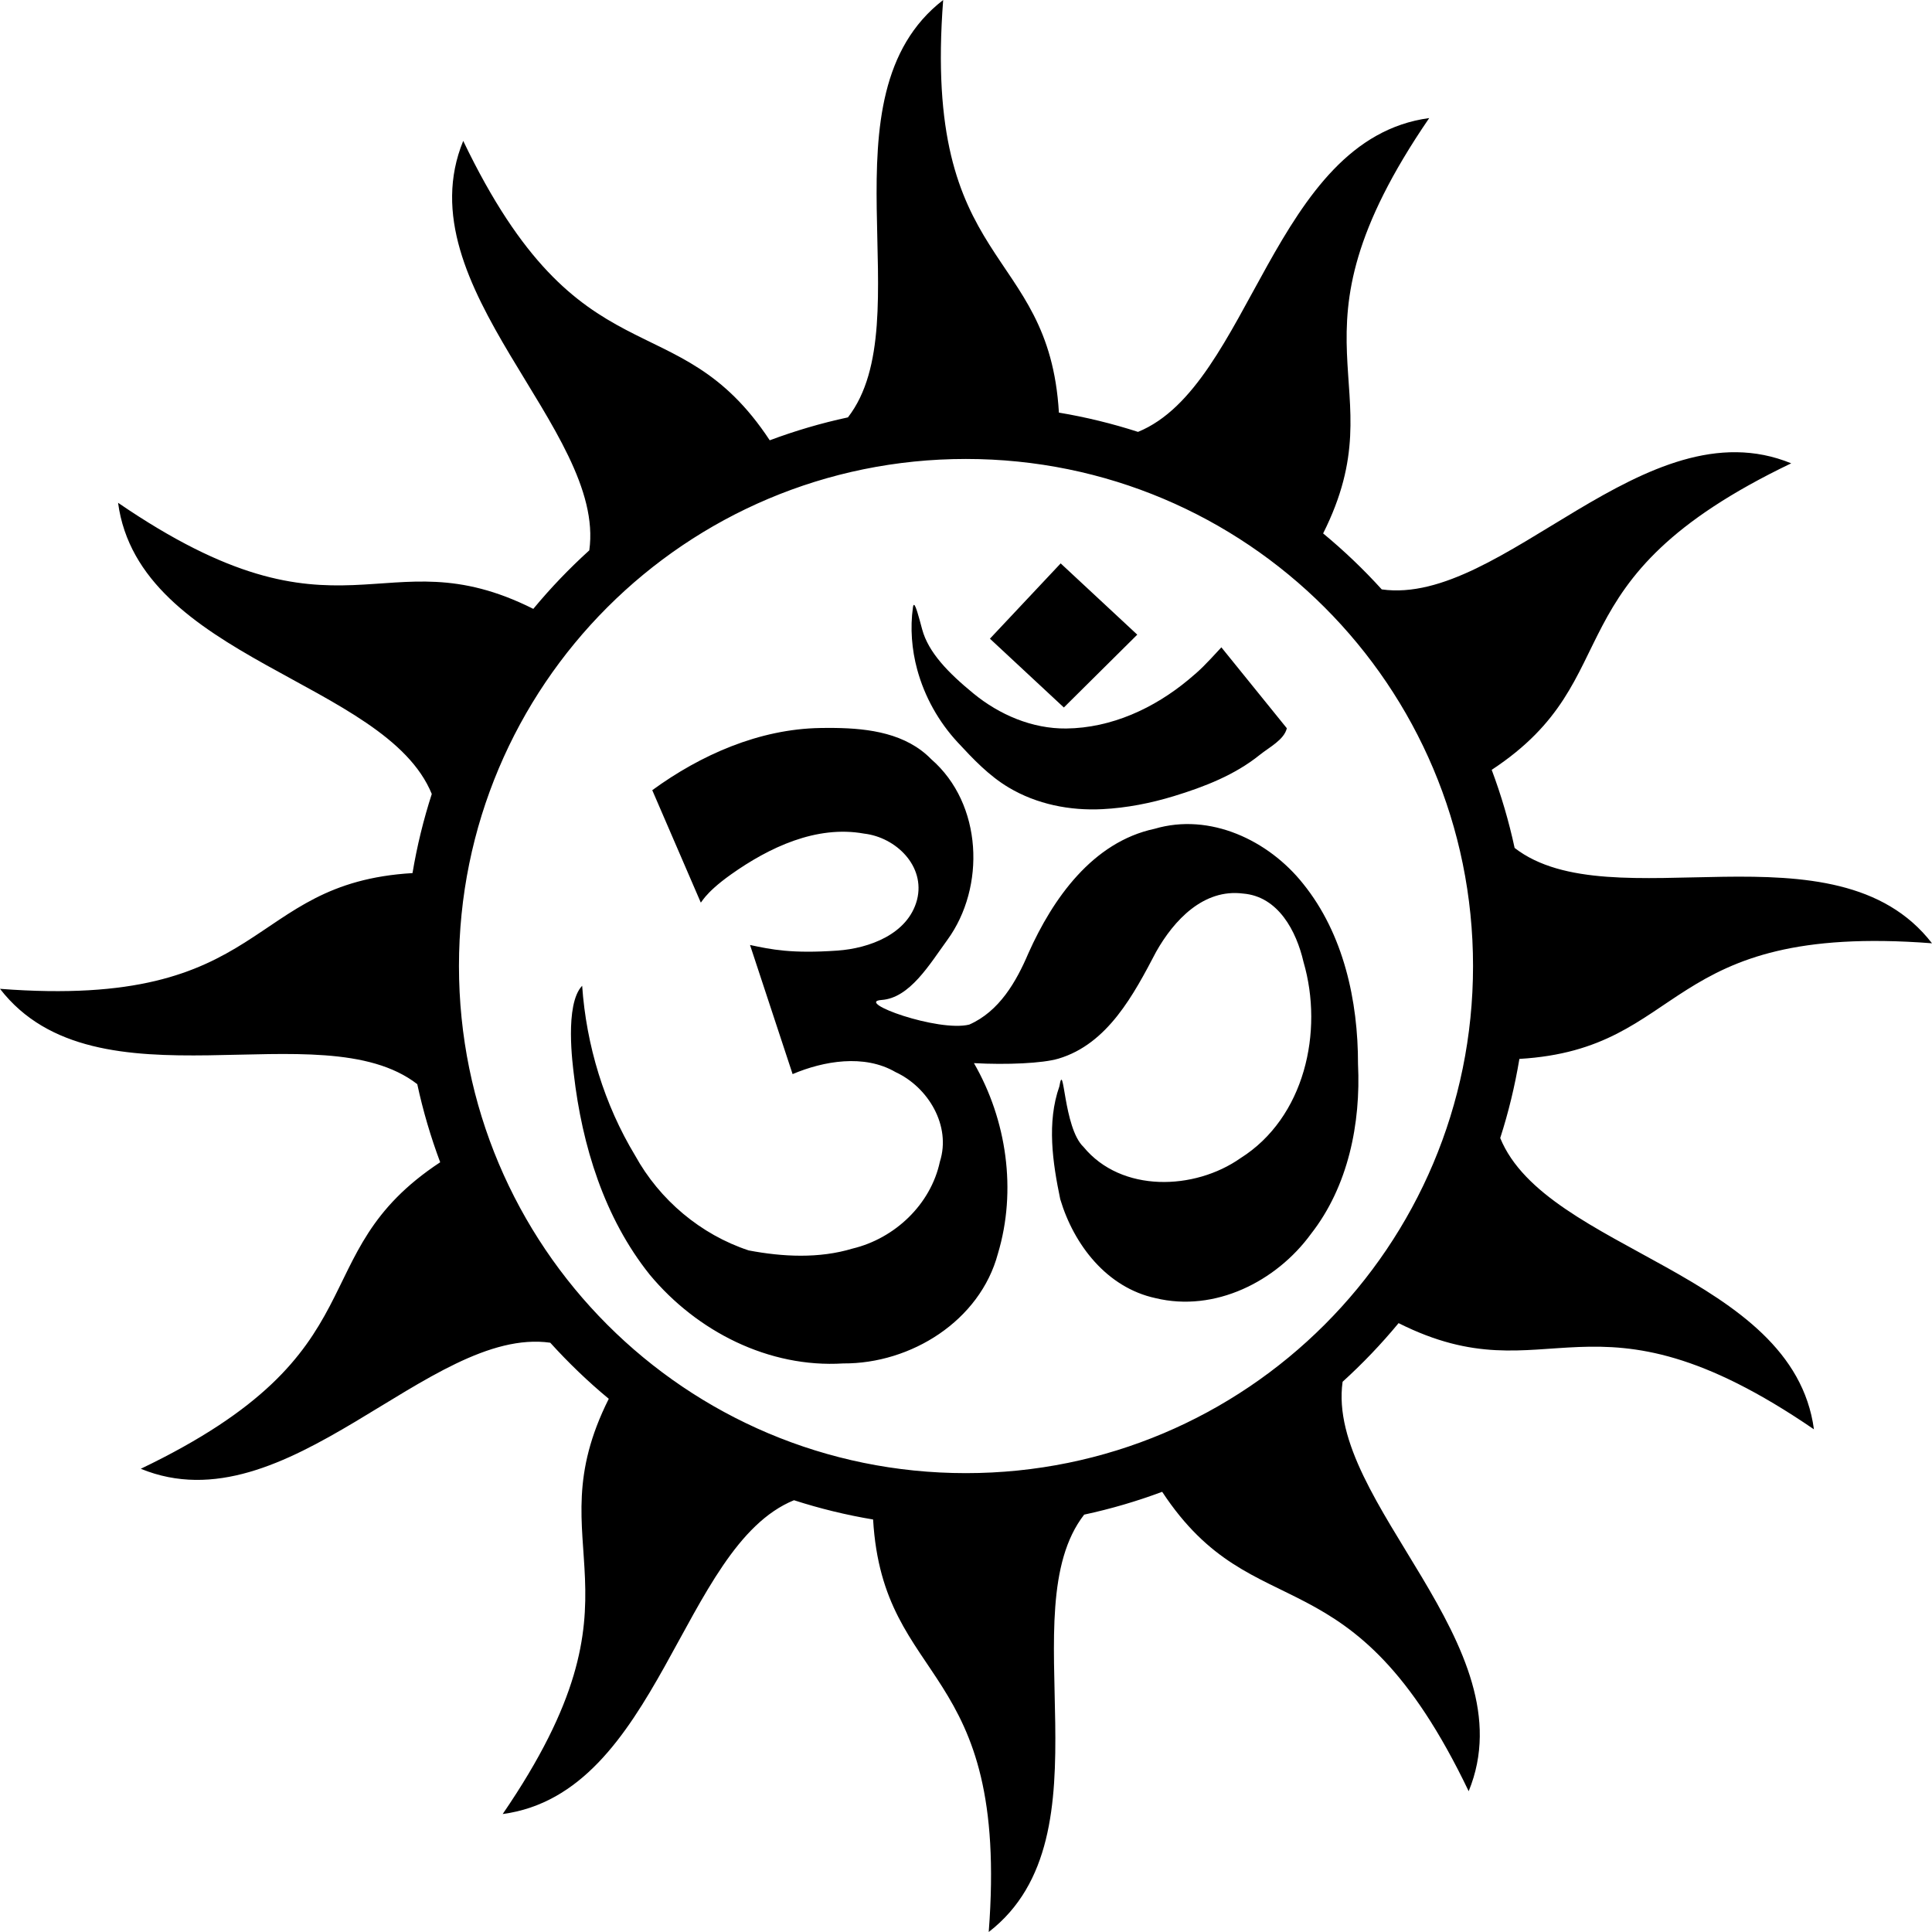
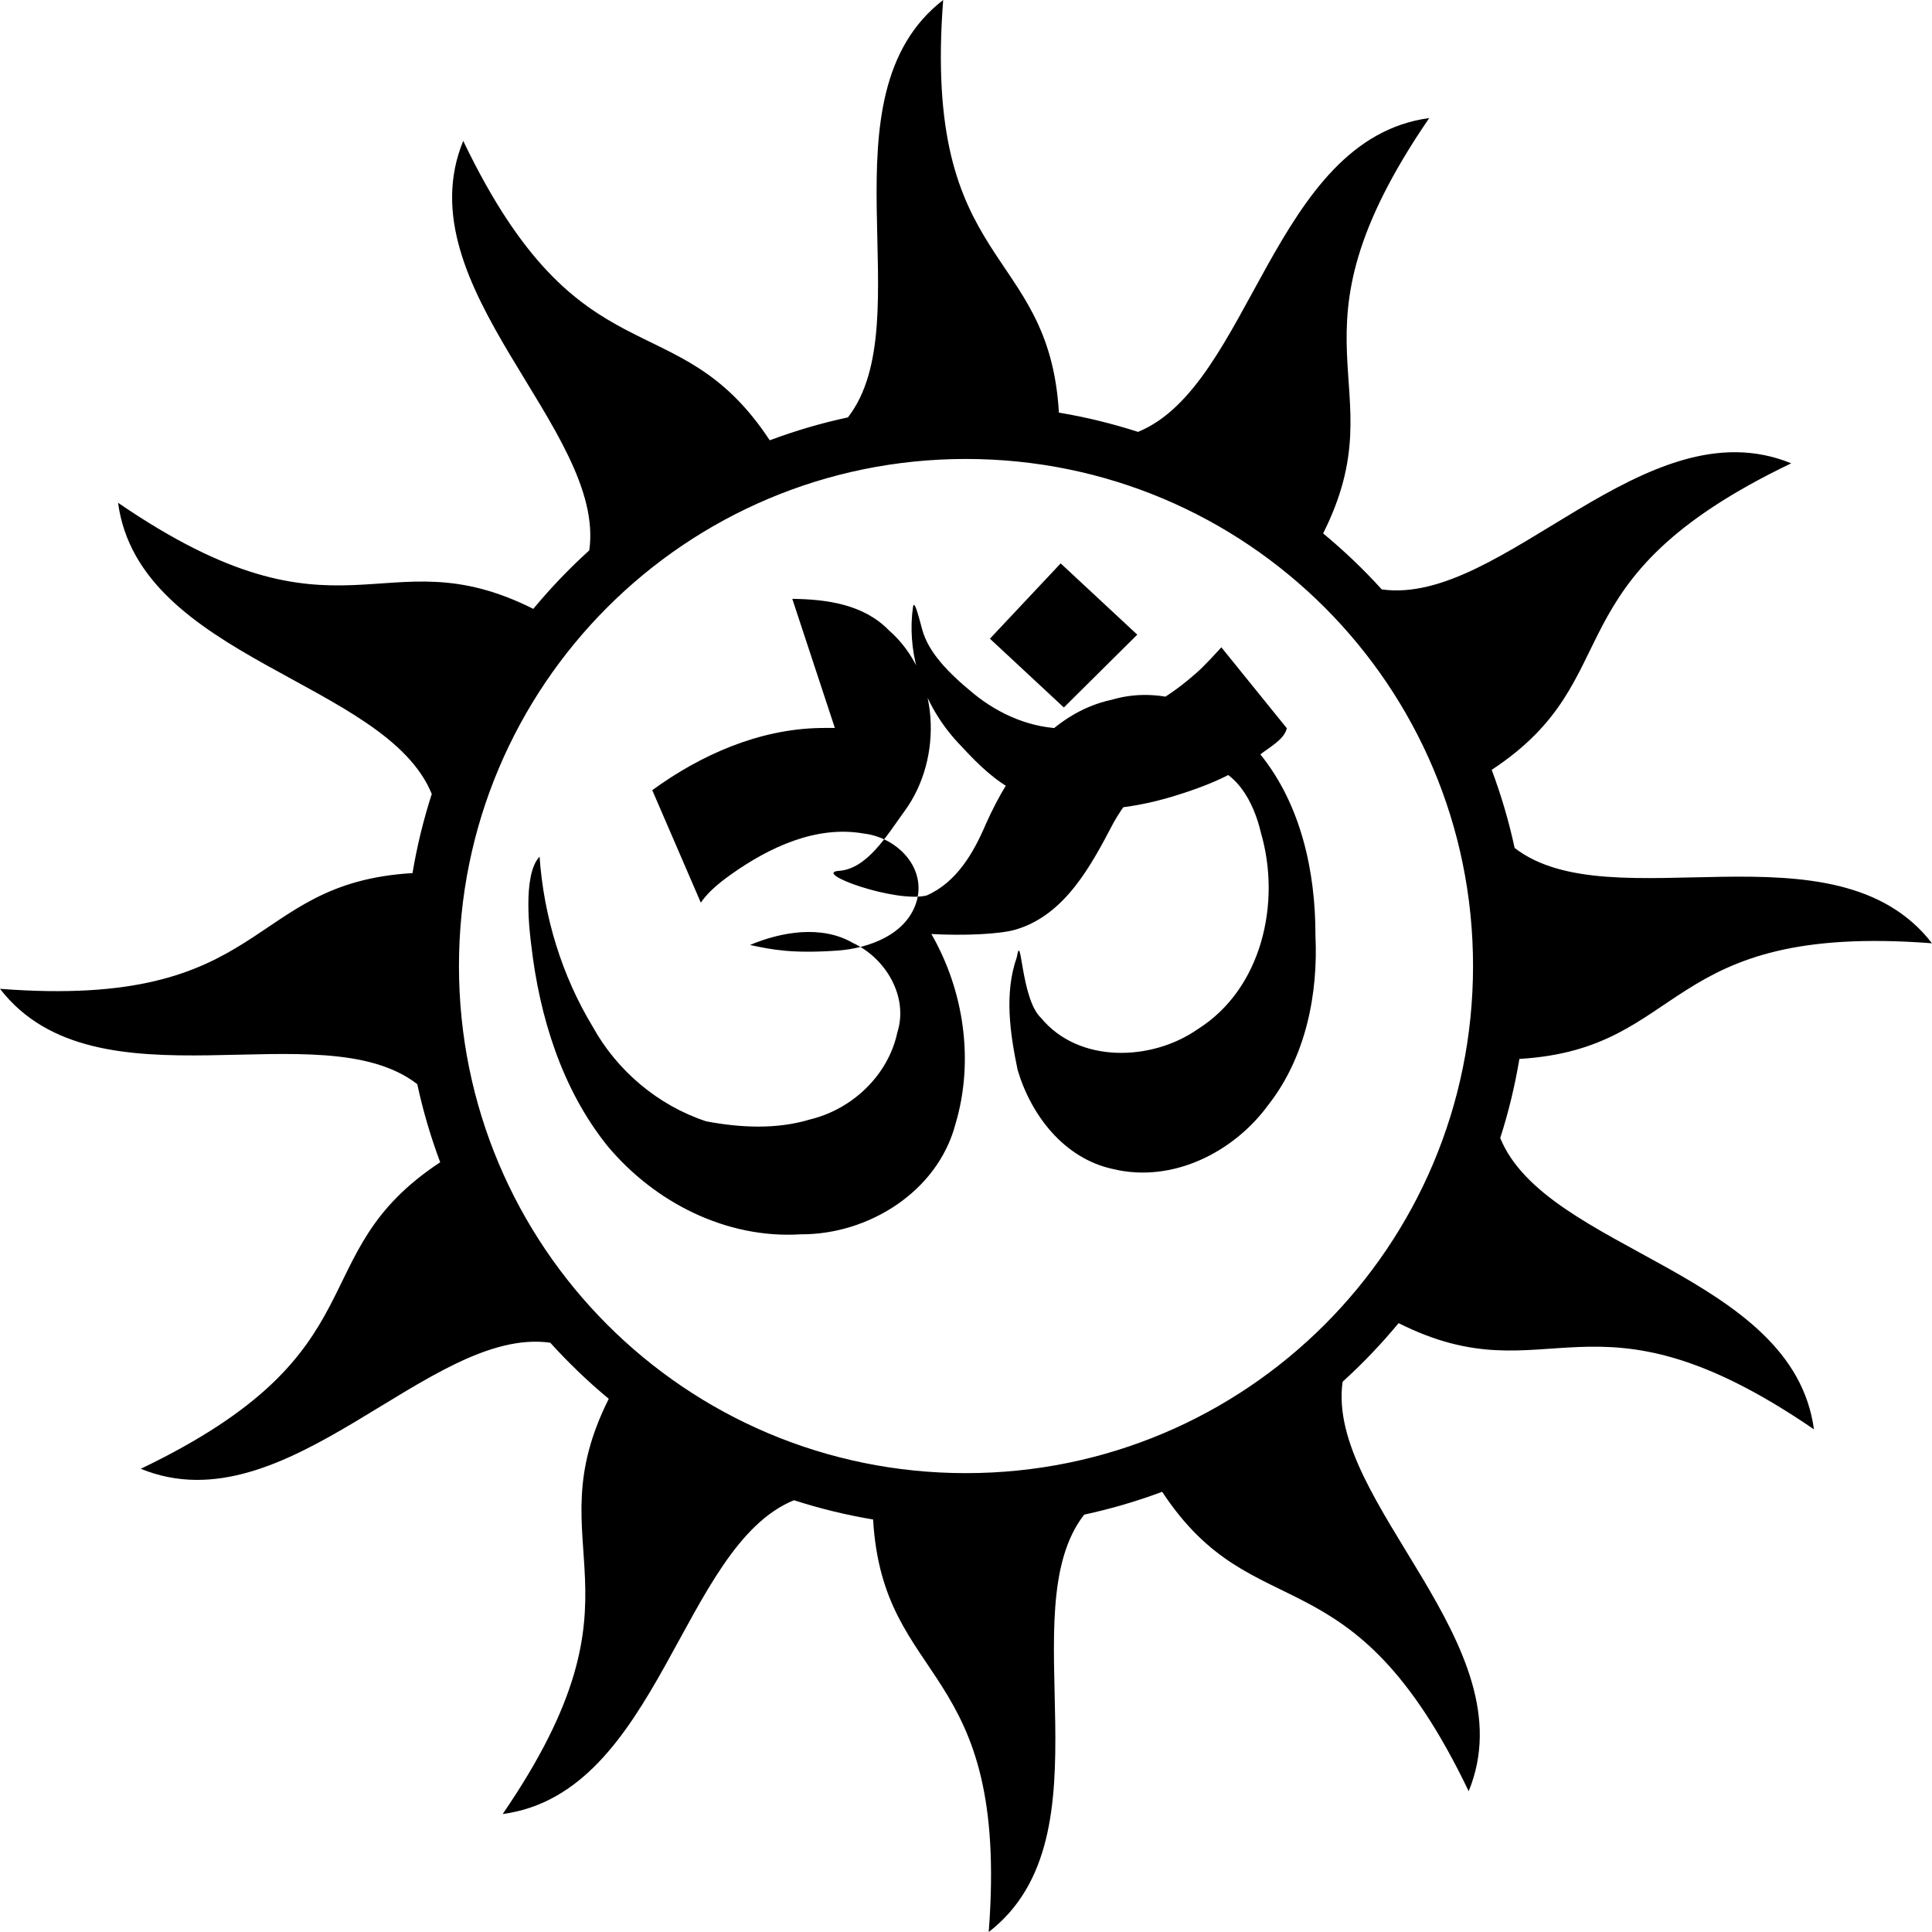
<svg xmlns="http://www.w3.org/2000/svg" version="1.0" width="2769.255pt" height="2769.255pt" viewBox="0 0 2769.255 2769.255" preserveAspectRatio="xMidYMid" id="svg12" xml:space="preserve">
  <defs id="defs16" />
-   <path id="path8" style="fill:#000000;stroke:none;stroke-width:0.093" d="m 1351.916,0 c -178.965,138.243 -29.555,460.13 -136.515,598.251 -38.447,8.248 -75.889,19.32 -112.09,32.856 C 969.871,428.486 832.745,554.188 663.964,201.936 577.997,411.386 869.011,615.621 844.674,788.848 815.99,814.861 789.111,842.872 764.423,872.733 547.472,763.88 491.565,941.363 169.225,720.662 c 30.246,224.158 383.643,255.615 449.67,417.395 -11.847,36.744 -21.137,74.568 -27.623,113.398 C 349.198,1265.755 389.391,1447.291 0,1417.337 c 138.262,178.99 460.015,29.616 598.104,136.661 8.251,38.401 19.33,75.784 32.858,111.945 -202.478,133.419 -76.978,270.594 -429.171,439.346 209.448,85.967 413.687,-205.039 586.912,-180.71 26.034,28.714 53.997,55.684 83.886,80.397 -108.792,216.903 68.609,272.887 -152.071,595.198 224.158,-30.246 255.76,-383.788 417.541,-449.815 36.724,11.838 74.591,21.142 113.398,27.623 14.3,242.075 195.69,201.883 165.737,591.274 179.04,-138.302 29.584,-460.227 136.806,-598.251 38.348,-8.249 75.686,-19.199 111.8,-32.712 133.419,202.478 270.593,76.977 439.346,429.17 85.967,-209.448 -205.04,-413.685 -180.71,-586.91 28.691,-26.022 55.555,-54.162 80.251,-84.032 217.095,109.036 272.917,-68.543 595.343,152.216 -30.246,-224.158 -383.643,-255.76 -449.671,-417.541 11.843,-36.721 20.991,-74.596 27.478,-113.398 242.153,-14.268 201.99,-195.693 591.419,-165.737 -138.247,-178.97 -460.137,-29.682 -598.251,-136.66 -8.25,-38.416 -19.326,-75.772 -32.858,-111.945 202.621,-133.44 77.065,-270.567 429.316,-439.348 -209.434,-85.961 -413.692,204.999 -586.91,180.71 -26.058,-28.739 -54.113,-55.521 -84.032,-80.251 109.004,-217.07 -68.677,-272.931 152.071,-595.343 -224.158,30.246 -255.615,383.788 -417.396,449.815 -36.725,-11.844 -74.591,-21.134 -113.398,-27.623 C 1503.529,349.264 1321.96,389.429 1351.916,0 Z m 32.565,657.857 c 401.846,0 726.915,324.925 726.915,726.77 0,401.845 -325.07,726.914 -726.915,726.914 -401.845,0 -726.623,-325.069 -726.623,-726.914 0,-401.845 324.778,-726.77 726.623,-726.77 z m 135.853,149.681 -101.414,107.927 105.973,98.624 105.228,-104.392 z m -209.953,59.559 c -0.79,-0.442 -1.399,0.614 -1.806,3.523 -4.141,29.588 -1.705,60.391 6.108,89.087 10.586,38.877 30.614,74.779 58.078,104.407 22.173,23.92 44.688,47.765 73.075,64.688 40.331,24.043 87.729,33.4 134.253,31.017 34.888,-1.787 69.307,-8.526 102.631,-18.712 43.593,-13.325 87.208,-30.248 122.968,-59.099 13.634,-11 34.787,-21.448 38.821,-38.152 -31.282,-38.664 -62.565,-77.328 -93.847,-115.992 -24.288,26.416 -30.054,32.197 -47.147,46.405 -49.273,40.956 -110.427,69.227 -175.198,69.932 -48.927,0.532 -96.025,-19.869 -132.984,-50.178 -36.08,-29.588 -64.676,-58.859 -73.579,-92.084 -5.012,-18.704 -9.003,-33.513 -11.373,-34.84 z m -113.725,176.319 c -7.09,-0.089 -14.122,-0.043 -21.037,0.073 -87.365,1.468 -171.123,38.391 -240.694,89.133 l 69.394,160.702 c 0.446,2.923 3.355,-11.507 43.742,-40.122 54.15,-38.367 122.034,-70.752 190.547,-58.337 45.727,5.327 88.125,46.625 75.828,94.901 -12.986,49.575 -69.194,69.65 -114.101,72.769 -65.514,4.55 -94.32,-1.443 -125.279,-8.036 l 61.03,185.068 c 44.296,-18.763 102.618,-29.07 147.555,-2.873 46.941,21.727 79.972,76.976 63.558,128.397 -13.152,61.477 -64.79,110.094 -125.244,124.581 -47.816,14.477 -100.144,11.885 -148.865,2.606 -68.681,-22.702 -127.611,-72.285 -162.634,-135.839 -44.252,-73.182 -70.092,-158.03 -76.014,-243.486 -25.581,26.74 -13.276,115.133 -11.971,126.48 11.8,102.593 43.808,206.462 108.918,287.735 67.526,81.196 170.481,133.767 277.343,127.118 96.954,0.58 195.908,-60.994 221.632,-157.356 27.214,-90.559 12.671,-191.466 -34.333,-273.073 46.419,2.556 98.231,0.362 121.046,-6.419 70.932,-21.082 108.153,-92.319 140.118,-153.237 25.293,-44.916 67.831,-90.745 124.607,-83.408 50.484,4.071 76.468,54.015 86.596,98.016 29.152,99.838 1.594,223.401 -90.343,281.26 -65.746,46.202 -170.776,49.845 -224.971,-16.096 -29.053,-27.354 -27.768,-127.48 -34.611,-86.807 -18.201,51.568 -9.684,109.285 1.255,161.739 19.522,65.459 66.913,126.719 136.444,141.757 85.129,20.689 173.223,-23.8 222.924,-92.016 53.395,-68.189 71.548,-158.329 67.427,-243.381 0.162,-90.635 -20.663,-186.642 -78.627,-258.479 -49.631,-62.46 -133.668,-102.259 -213.026,-78.806 -88.83,19.008 -145.728,100.01 -180.685,178.08 -17.546,41.254 -41.943,83.647 -84.853,102.53 -44.668,11.075 -165.203,-32.559 -125.79,-35.262 40.559,-2.781 68.89,-51.14 94.343,-86.062 55.057,-75.539 50.673,-195.06 -23.146,-259.113 -35.915,-36.819 -88.452,-44.111 -138.083,-44.736 z" />
+   <path id="path8" style="fill:#000000;stroke:none;stroke-width:0.093" d="m 1351.916,0 c -178.965,138.243 -29.555,460.13 -136.515,598.251 -38.447,8.248 -75.889,19.32 -112.09,32.856 C 969.871,428.486 832.745,554.188 663.964,201.936 577.997,411.386 869.011,615.621 844.674,788.848 815.99,814.861 789.111,842.872 764.423,872.733 547.472,763.88 491.565,941.363 169.225,720.662 c 30.246,224.158 383.643,255.615 449.67,417.395 -11.847,36.744 -21.137,74.568 -27.623,113.398 C 349.198,1265.755 389.391,1447.291 0,1417.337 c 138.262,178.99 460.015,29.616 598.104,136.661 8.251,38.401 19.33,75.784 32.858,111.945 -202.478,133.419 -76.978,270.594 -429.171,439.346 209.448,85.967 413.687,-205.039 586.912,-180.71 26.034,28.714 53.997,55.684 83.886,80.397 -108.792,216.903 68.609,272.887 -152.071,595.198 224.158,-30.246 255.76,-383.788 417.541,-449.815 36.724,11.838 74.591,21.142 113.398,27.623 14.3,242.075 195.69,201.883 165.737,591.274 179.04,-138.302 29.584,-460.227 136.806,-598.251 38.348,-8.249 75.686,-19.199 111.8,-32.712 133.419,202.478 270.593,76.977 439.346,429.17 85.967,-209.448 -205.04,-413.685 -180.71,-586.91 28.691,-26.022 55.555,-54.162 80.251,-84.032 217.095,109.036 272.917,-68.543 595.343,152.216 -30.246,-224.158 -383.643,-255.76 -449.671,-417.541 11.843,-36.721 20.991,-74.596 27.478,-113.398 242.153,-14.268 201.99,-195.693 591.419,-165.737 -138.247,-178.97 -460.137,-29.682 -598.251,-136.66 -8.25,-38.416 -19.326,-75.772 -32.858,-111.945 202.621,-133.44 77.065,-270.567 429.316,-439.348 -209.434,-85.961 -413.692,204.999 -586.91,180.71 -26.058,-28.739 -54.113,-55.521 -84.032,-80.251 109.004,-217.07 -68.677,-272.931 152.071,-595.343 -224.158,30.246 -255.615,383.788 -417.396,449.815 -36.725,-11.844 -74.591,-21.134 -113.398,-27.623 C 1503.529,349.264 1321.96,389.429 1351.916,0 Z m 32.565,657.857 c 401.846,0 726.915,324.925 726.915,726.77 0,401.845 -325.07,726.914 -726.915,726.914 -401.845,0 -726.623,-325.069 -726.623,-726.914 0,-401.845 324.778,-726.77 726.623,-726.77 z m 135.853,149.681 -101.414,107.927 105.973,98.624 105.228,-104.392 z m -209.953,59.559 c -0.79,-0.442 -1.399,0.614 -1.806,3.523 -4.141,29.588 -1.705,60.391 6.108,89.087 10.586,38.877 30.614,74.779 58.078,104.407 22.173,23.92 44.688,47.765 73.075,64.688 40.331,24.043 87.729,33.4 134.253,31.017 34.888,-1.787 69.307,-8.526 102.631,-18.712 43.593,-13.325 87.208,-30.248 122.968,-59.099 13.634,-11 34.787,-21.448 38.821,-38.152 -31.282,-38.664 -62.565,-77.328 -93.847,-115.992 -24.288,26.416 -30.054,32.197 -47.147,46.405 -49.273,40.956 -110.427,69.227 -175.198,69.932 -48.927,0.532 -96.025,-19.869 -132.984,-50.178 -36.08,-29.588 -64.676,-58.859 -73.579,-92.084 -5.012,-18.704 -9.003,-33.513 -11.373,-34.84 z m -113.725,176.319 c -7.09,-0.089 -14.122,-0.043 -21.037,0.073 -87.365,1.468 -171.123,38.391 -240.694,89.133 l 69.394,160.702 c 0.446,2.923 3.355,-11.507 43.742,-40.122 54.15,-38.367 122.034,-70.752 190.547,-58.337 45.727,5.327 88.125,46.625 75.828,94.901 -12.986,49.575 -69.194,69.65 -114.101,72.769 -65.514,4.55 -94.32,-1.443 -125.279,-8.036 c 44.296,-18.763 102.618,-29.07 147.555,-2.873 46.941,21.727 79.972,76.976 63.558,128.397 -13.152,61.477 -64.79,110.094 -125.244,124.581 -47.816,14.477 -100.144,11.885 -148.865,2.606 -68.681,-22.702 -127.611,-72.285 -162.634,-135.839 -44.252,-73.182 -70.092,-158.03 -76.014,-243.486 -25.581,26.74 -13.276,115.133 -11.971,126.48 11.8,102.593 43.808,206.462 108.918,287.735 67.526,81.196 170.481,133.767 277.343,127.118 96.954,0.58 195.908,-60.994 221.632,-157.356 27.214,-90.559 12.671,-191.466 -34.333,-273.073 46.419,2.556 98.231,0.362 121.046,-6.419 70.932,-21.082 108.153,-92.319 140.118,-153.237 25.293,-44.916 67.831,-90.745 124.607,-83.408 50.484,4.071 76.468,54.015 86.596,98.016 29.152,99.838 1.594,223.401 -90.343,281.26 -65.746,46.202 -170.776,49.845 -224.971,-16.096 -29.053,-27.354 -27.768,-127.48 -34.611,-86.807 -18.201,51.568 -9.684,109.285 1.255,161.739 19.522,65.459 66.913,126.719 136.444,141.757 85.129,20.689 173.223,-23.8 222.924,-92.016 53.395,-68.189 71.548,-158.329 67.427,-243.381 0.162,-90.635 -20.663,-186.642 -78.627,-258.479 -49.631,-62.46 -133.668,-102.259 -213.026,-78.806 -88.83,19.008 -145.728,100.01 -180.685,178.08 -17.546,41.254 -41.943,83.647 -84.853,102.53 -44.668,11.075 -165.203,-32.559 -125.79,-35.262 40.559,-2.781 68.89,-51.14 94.343,-86.062 55.057,-75.539 50.673,-195.06 -23.146,-259.113 -35.915,-36.819 -88.452,-44.111 -138.083,-44.736 z" />
</svg>